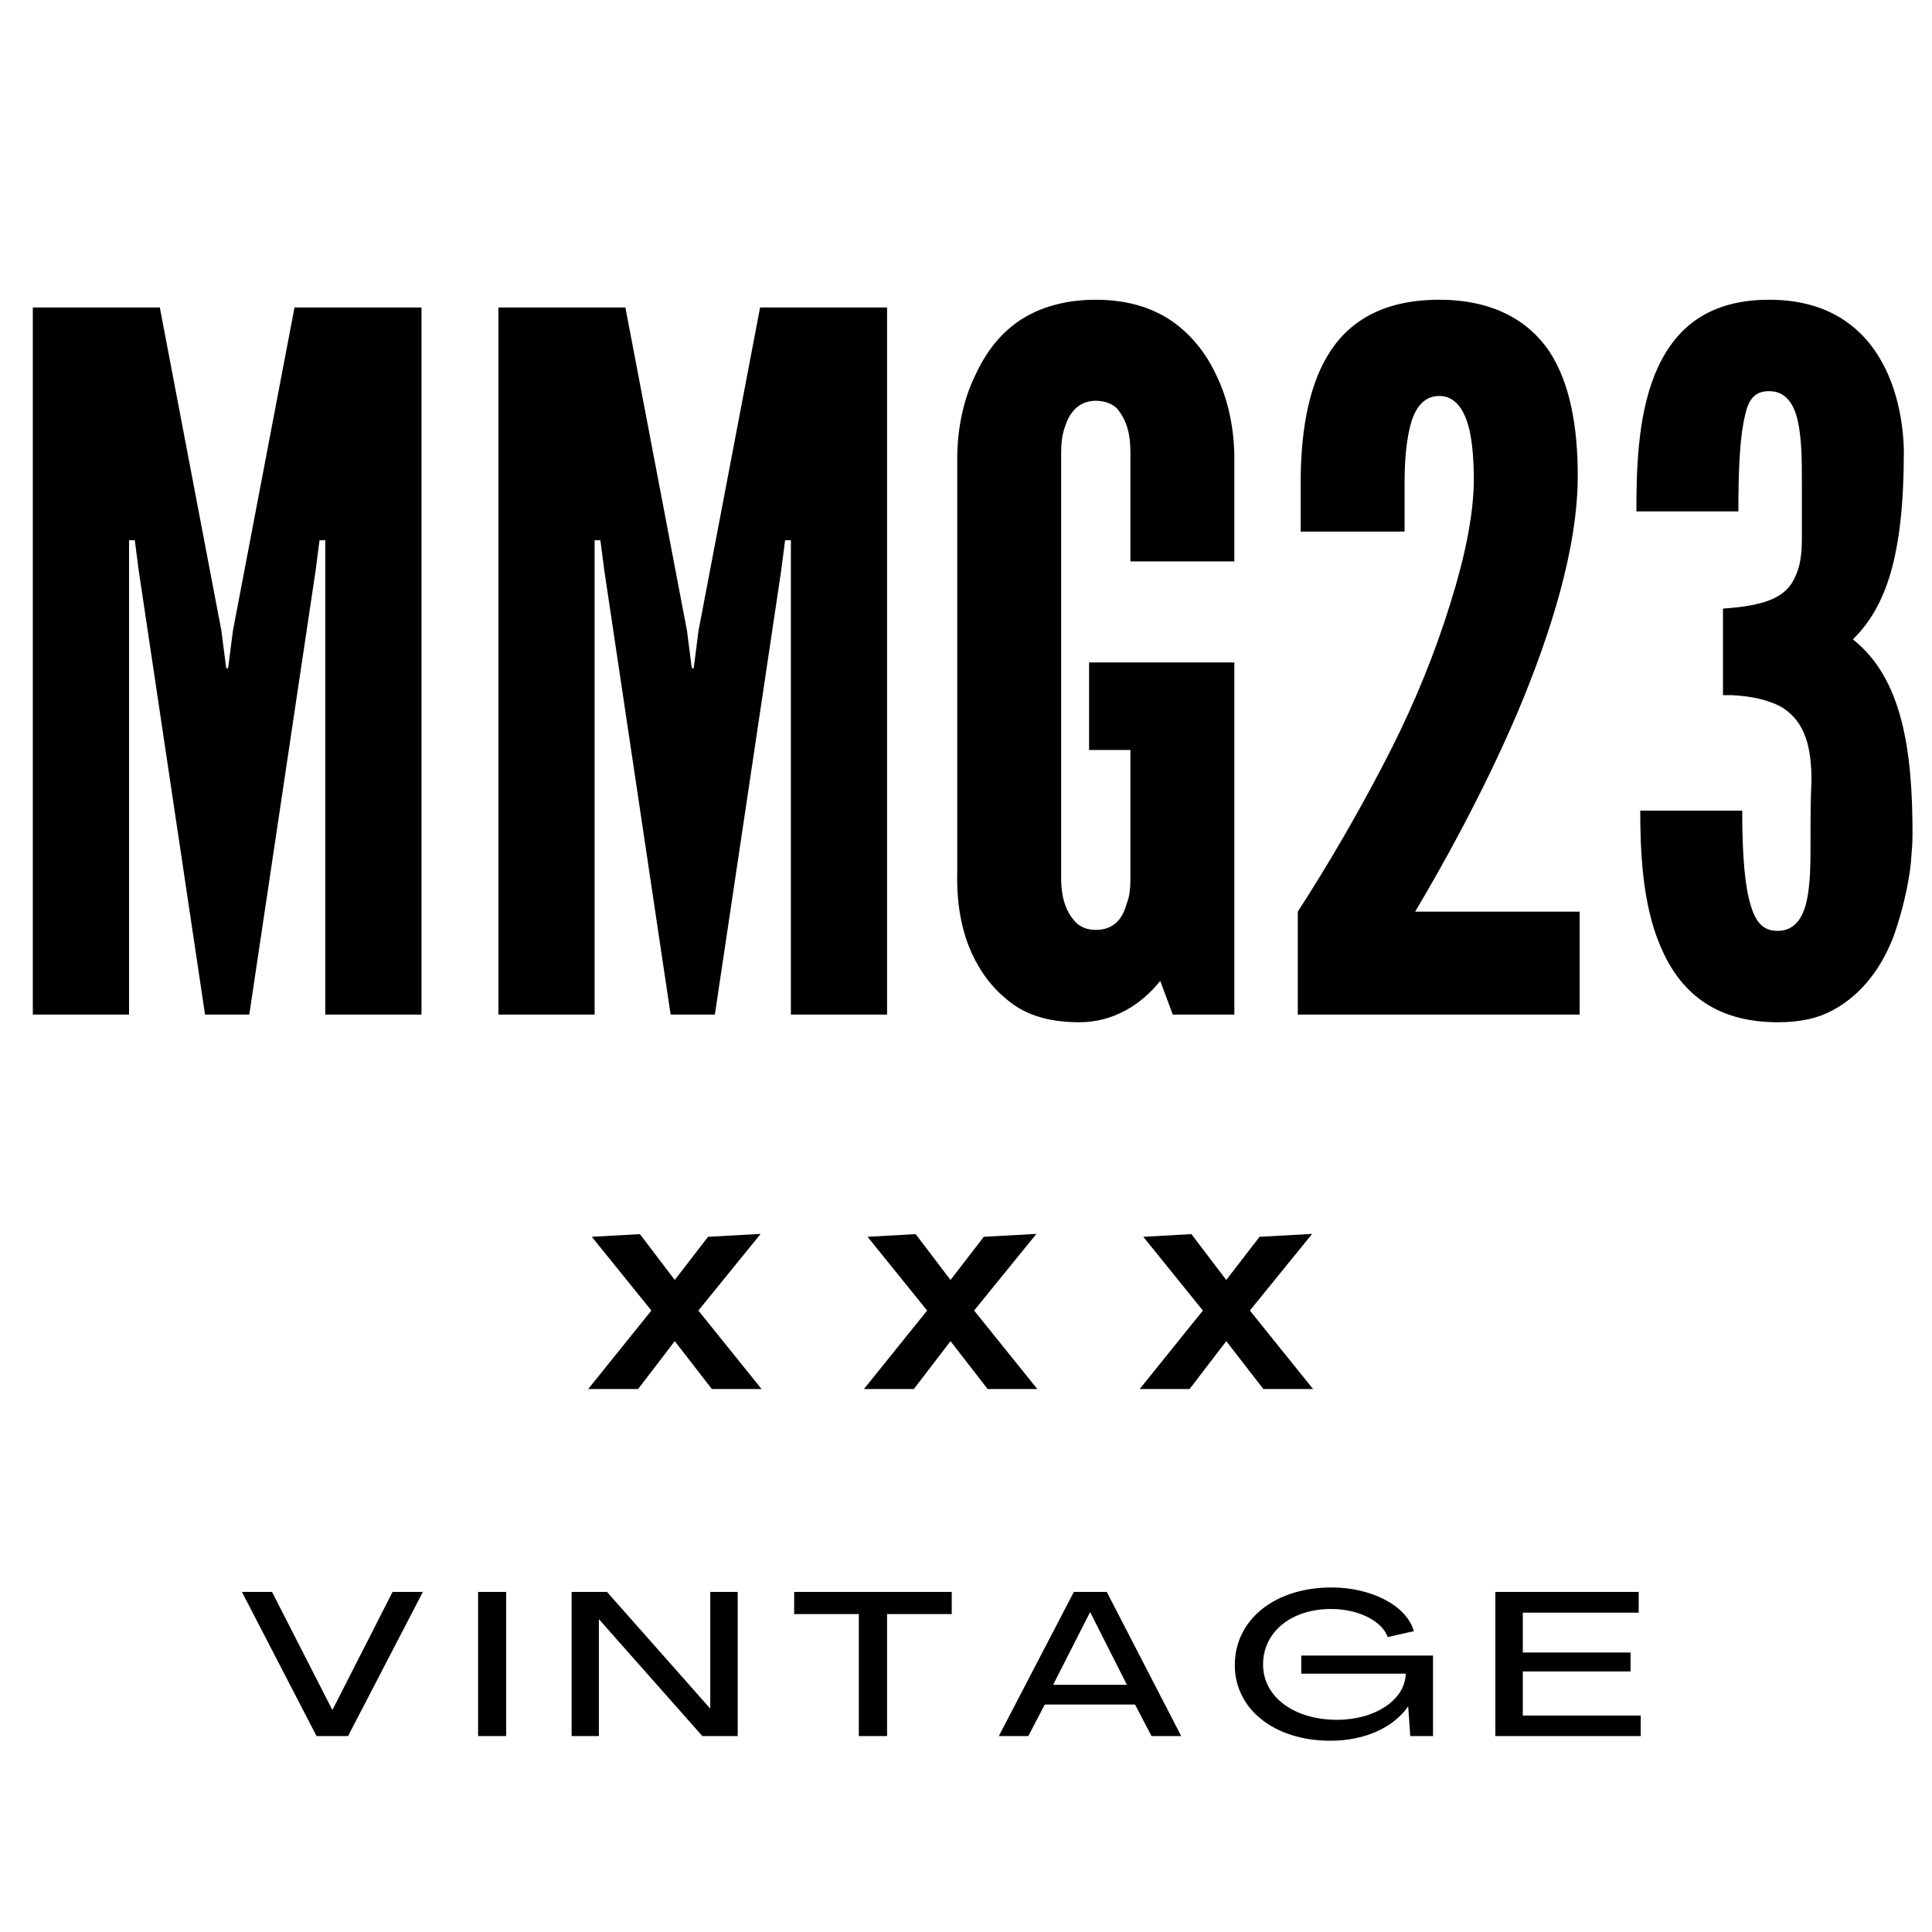
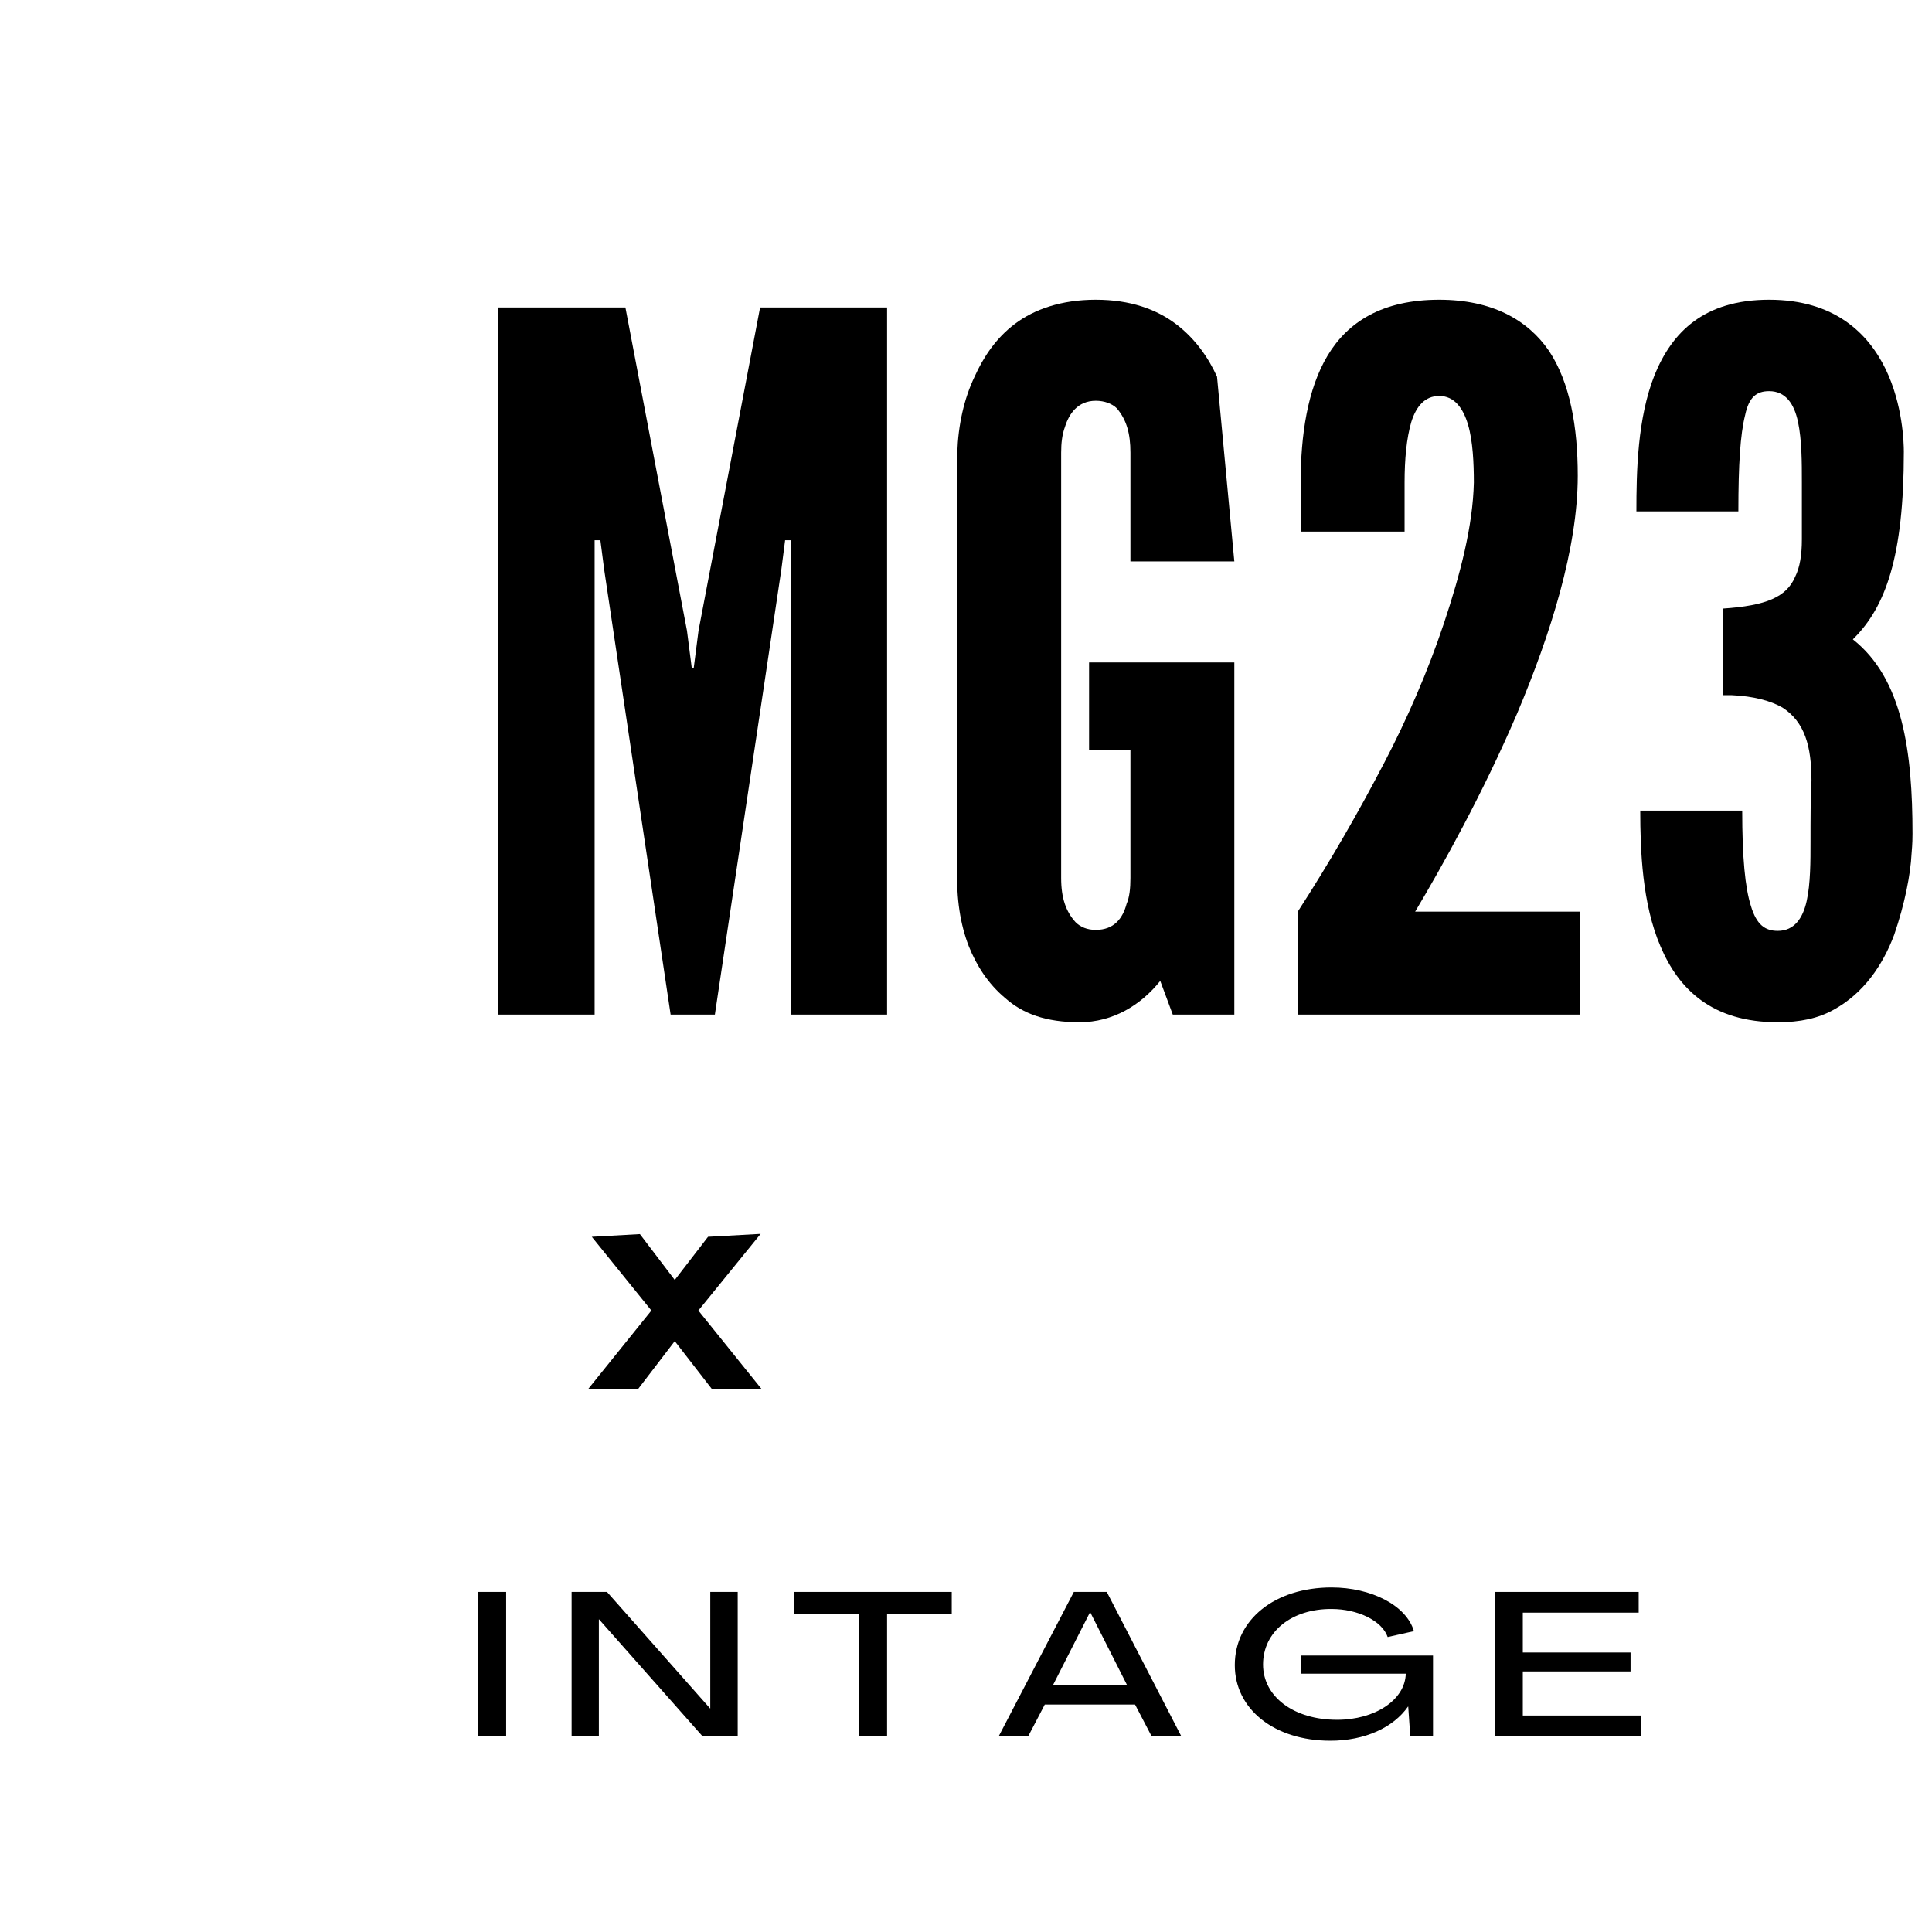
<svg xmlns="http://www.w3.org/2000/svg" width="500" zoomAndPan="magnify" viewBox="0 0 375 375" height="500" preserveAspectRatio="xMidYMid meet" version="1.0">
  <defs>
    <g />
  </defs>
  <g fill="#000000" fill-opacity="1">
    <g transform="translate(-1.098, 196.926)">
      <g>
-         <path d="M 40.895 0 L 28.012 -86.273 L 27.262 -92.062 L 26.145 -92.062 L 26.145 0 L 7.469 0 L 7.469 -137.25 L 32.117 -137.25 L 44.07 -74.508 L 45.004 -67.227 L 45.375 -67.227 L 46.309 -74.508 L 58.262 -137.25 L 82.91 -137.25 L 82.91 0 L 64.238 0 L 64.238 -92.062 L 63.117 -92.062 L 62.371 -86.273 L 49.484 0 Z M 40.895 0 " />
-       </g>
+         </g>
    </g>
  </g>
  <g fill="#000000" fill-opacity="1">
    <g transform="translate(89.272, 196.926)">
      <g>
        <path d="M 40.895 0 L 28.012 -86.273 L 27.262 -92.062 L 26.145 -92.062 L 26.145 0 L 7.469 0 L 7.469 -137.25 L 32.117 -137.25 L 44.07 -74.508 L 45.004 -67.227 L 45.375 -67.227 L 46.309 -74.508 L 58.262 -137.25 L 82.91 -137.25 L 82.91 0 L 64.238 0 L 64.238 -92.062 L 63.117 -92.062 L 62.371 -86.273 L 49.484 0 Z M 40.895 0 " />
      </g>
    </g>
  </g>
  <g fill="#000000" fill-opacity="1">
    <g transform="translate(179.641, 196.926)">
      <g>
-         <path d="M 39.773 -87.953 L 39.773 -109.055 C 39.773 -112.789 39.027 -115.402 37.16 -117.645 C 36.227 -118.578 34.734 -119.137 33.051 -119.137 C 29.504 -119.137 27.824 -116.523 27.078 -114.094 C 26.516 -112.602 26.328 -110.922 26.328 -109.055 L 26.328 -26.516 C 26.328 -22.594 27.262 -19.98 29.129 -17.926 C 30.062 -16.992 31.371 -16.434 33.051 -16.434 C 36.602 -16.434 38.281 -18.672 39.027 -21.473 C 39.59 -22.781 39.773 -24.461 39.773 -26.516 L 39.773 -51.352 L 31.746 -51.352 L 31.746 -68.344 L 59.941 -68.344 L 59.941 0 L 47.992 0 L 45.562 -6.535 C 41.828 -1.867 36.414 1.492 29.879 1.492 C 23.344 1.492 18.859 -0.188 15.5 -3.176 C 12.137 -5.977 9.898 -9.523 8.402 -13.258 C 6.723 -17.555 5.977 -22.594 6.164 -28.195 L 6.164 -109.055 C 6.348 -114.469 7.469 -119.512 9.523 -123.805 C 11.203 -127.539 13.633 -131.273 17.367 -134.074 C 21.102 -136.879 26.328 -138.746 33.051 -138.746 C 39.773 -138.746 44.816 -136.879 48.551 -134.074 C 52.285 -131.273 54.898 -127.539 56.582 -123.805 C 58.637 -119.512 59.754 -114.469 59.941 -109.055 L 59.941 -87.953 Z M 39.773 -87.953 " />
+         <path d="M 39.773 -87.953 L 39.773 -109.055 C 39.773 -112.789 39.027 -115.402 37.16 -117.645 C 36.227 -118.578 34.734 -119.137 33.051 -119.137 C 29.504 -119.137 27.824 -116.523 27.078 -114.094 C 26.516 -112.602 26.328 -110.922 26.328 -109.055 L 26.328 -26.516 C 26.328 -22.594 27.262 -19.98 29.129 -17.926 C 30.062 -16.992 31.371 -16.434 33.051 -16.434 C 36.602 -16.434 38.281 -18.672 39.027 -21.473 C 39.59 -22.781 39.773 -24.461 39.773 -26.516 L 39.773 -51.352 L 31.746 -51.352 L 31.746 -68.344 L 59.941 -68.344 L 59.941 0 L 47.992 0 L 45.562 -6.535 C 41.828 -1.867 36.414 1.492 29.879 1.492 C 23.344 1.492 18.859 -0.188 15.5 -3.176 C 12.137 -5.977 9.898 -9.523 8.402 -13.258 C 6.723 -17.555 5.977 -22.594 6.164 -28.195 L 6.164 -109.055 C 6.348 -114.469 7.469 -119.512 9.523 -123.805 C 11.203 -127.539 13.633 -131.273 17.367 -134.074 C 21.102 -136.879 26.328 -138.746 33.051 -138.746 C 39.773 -138.746 44.816 -136.879 48.551 -134.074 C 52.285 -131.273 54.898 -127.539 56.582 -123.805 L 59.941 -87.953 Z M 39.773 -87.953 " />
      </g>
    </g>
  </g>
  <g fill="#000000" fill-opacity="1">
    <g transform="translate(246.858, 196.926)">
      <g>
        <path d="M 5.602 -93.742 L 5.602 -103.266 C 5.602 -112.414 6.91 -121.379 10.832 -127.914 C 14.754 -134.449 21.473 -138.746 32.492 -138.746 C 42.762 -138.746 49.672 -134.824 53.781 -128.848 C 57.887 -122.684 59.383 -114.094 59.383 -104.57 C 59.383 -90.566 54.152 -73.945 47.617 -58.449 C 40.895 -42.762 33.051 -28.758 27.824 -19.98 L 59.754 -19.98 L 59.754 0 L 5.043 0 L 5.043 -19.98 C 11.203 -29.504 16.805 -39.215 21.848 -48.926 C 26.145 -57.141 30.25 -66.477 33.426 -76 C 36.602 -85.523 39.027 -94.863 39.215 -103.266 C 39.215 -107 39.027 -111.293 38.094 -114.469 C 37.16 -117.645 35.48 -120.07 32.492 -120.07 C 29.691 -120.07 28.012 -118.016 27.078 -115.027 C 26.145 -111.855 25.77 -107.746 25.77 -103.266 L 25.77 -93.742 Z M 5.602 -93.742 " />
      </g>
    </g>
  </g>
  <g fill="#000000" fill-opacity="1">
    <g transform="translate(313.515, 196.926)">
      <g>
        <path d="M 20.914 -61.996 L 20.914 -78.801 C 29.316 -79.363 33.238 -81.043 34.918 -84.965 C 35.852 -86.832 36.227 -89.258 36.227 -92.246 C 36.227 -95.234 36.227 -98.969 36.227 -103.266 C 36.227 -107.188 36.227 -111.48 35.48 -115.027 C 34.734 -118.578 33.051 -121.004 29.879 -121.004 C 27.449 -121.004 25.957 -119.883 25.211 -116.336 C 24.277 -112.602 23.902 -106.812 23.902 -97.664 L 4.109 -97.664 C 4.109 -105.32 4.293 -115.777 7.656 -124.18 C 11.016 -132.395 17.18 -138.746 29.879 -138.746 C 42.574 -138.746 49.113 -132.207 52.473 -125.301 C 55.832 -118.391 56.02 -110.922 56.02 -109.242 C 56.02 -88.887 52.473 -79.176 46.309 -73.012 L 46.125 -72.828 C 55.832 -65.172 57.703 -50.98 57.703 -35.105 C 57.703 -34.547 57.703 -33.238 57.516 -31.184 C 57.328 -27.262 56.207 -21.473 54.152 -15.5 C 51.914 -9.523 48.18 -4.109 42.391 -0.934 C 39.402 0.746 35.852 1.492 31.559 1.492 C 18.859 1.492 12.324 -4.855 8.777 -13.258 C 5.23 -21.473 4.855 -31.934 4.855 -39.59 L 24.648 -39.59 C 24.648 -30.438 25.211 -24.648 26.328 -21.102 C 27.449 -17.367 29.129 -16.246 31.559 -16.246 C 34.734 -16.246 36.414 -18.672 37.16 -22.035 C 37.906 -25.395 37.906 -29.691 37.906 -33.613 C 37.906 -37.906 37.906 -41.828 38.094 -45.375 C 38.094 -52.098 36.785 -56.77 32.492 -59.57 C 30.25 -60.875 26.891 -61.809 22.594 -61.996 Z M 20.914 -61.996 " />
      </g>
    </g>
  </g>
  <g fill="#000000" fill-opacity="1">
    <g transform="translate(114.127, 269.606)">
      <g>
        <path d="M 12.305 -15.23 L 0.043 0 L 9.73 0 L 16.844 -9.293 L 24.043 0 L 33.688 0 L 21.426 -15.23 L 33.512 -30.109 L 23.301 -29.543 L 16.844 -21.164 L 10.078 -30.066 L 0.742 -29.543 Z M 12.305 -15.23 " />
      </g>
    </g>
  </g>
  <g fill="#000000" fill-opacity="1">
    <g transform="translate(153.783, 269.606)">
      <g />
    </g>
  </g>
  <g fill="#000000" fill-opacity="1">
    <g transform="translate(167.65, 269.606)">
      <g>
-         <path d="M 12.305 -15.23 L 0.043 0 L 9.73 0 L 16.844 -9.293 L 24.043 0 L 33.688 0 L 21.426 -15.23 L 33.512 -30.109 L 23.301 -29.543 L 16.844 -21.164 L 10.078 -30.066 L 0.742 -29.543 Z M 12.305 -15.23 " />
-       </g>
+         </g>
    </g>
  </g>
  <g fill="#000000" fill-opacity="1">
    <g transform="translate(207.306, 269.606)">
      <g />
    </g>
  </g>
  <g fill="#000000" fill-opacity="1">
    <g transform="translate(221.173, 269.606)">
      <g>
-         <path d="M 12.305 -15.23 L 0.043 0 L 9.73 0 L 16.844 -9.293 L 24.043 0 L 33.688 0 L 21.426 -15.23 L 33.512 -30.109 L 23.301 -29.543 L 16.844 -21.164 L 10.078 -30.066 L 0.742 -29.543 Z M 12.305 -15.23 " />
-       </g>
+         </g>
    </g>
  </g>
  <g fill="#000000" fill-opacity="1">
    <g transform="translate(46.958, 336.969)">
      <g>
-         <path d="M 14.48 0 L 20.598 0 L 35.121 -27.977 L 29.238 -27.977 L 17.598 -5.129 L 17.52 -5.129 L 5.84 -27.977 L 0 -27.977 Z M 14.48 0 " />
-       </g>
+         </g>
    </g>
  </g>
  <g fill="#000000" fill-opacity="1">
    <g transform="translate(90.826, 336.969)">
      <g>
        <path d="M 1.973 0 L 7.418 0 L 7.418 -27.977 L 1.973 -27.977 Z M 1.973 0 " />
      </g>
    </g>
  </g>
  <g fill="#000000" fill-opacity="1">
    <g transform="translate(108.977, 336.969)">
      <g>
        <path d="M 1.973 0 L 7.262 0 L 7.262 -22.648 L 7.301 -22.648 L 27.348 0 L 34.211 0 L 34.211 -27.977 L 28.887 -27.977 L 28.887 -5.367 L 28.844 -5.367 L 8.84 -27.977 L 1.973 -27.977 Z M 1.973 0 " />
      </g>
    </g>
  </g>
  <g fill="#000000" fill-opacity="1">
    <g transform="translate(153.91, 336.969)">
      <g>
        <path d="M 12.785 0 L 18.27 0 L 18.27 -23.676 L 30.82 -23.676 L 30.82 -27.977 L 0.238 -27.977 L 0.238 -23.676 L 12.785 -23.676 Z M 12.785 0 " />
      </g>
    </g>
  </g>
  <g fill="#000000" fill-opacity="1">
    <g transform="translate(193.715, 336.969)">
      <g>
        <path d="M 0.156 0 L 5.879 0 L 9.074 -6.117 L 26.598 -6.117 L 29.793 0 L 35.555 0 L 21.109 -27.977 L 14.719 -27.977 Z M 10.695 -9.945 L 17.836 -23.992 L 17.914 -23.992 L 25.02 -9.945 Z M 10.695 -9.945 " />
      </g>
    </g>
  </g>
  <g fill="#000000" fill-opacity="1">
    <g transform="translate(238.175, 336.969)">
      <g>
        <path d="M 20.047 0.906 C 26.754 0.906 32.277 -1.656 35.121 -5.723 L 35.16 -5.723 L 35.555 0 L 39.973 0 L 39.973 -15.625 L 14.402 -15.625 L 14.402 -12.113 L 34.684 -12.113 C 34.566 -7.023 28.727 -3.156 21.348 -3.156 C 12.98 -3.156 6.984 -7.617 6.984 -13.891 C 6.984 -20.242 12.508 -24.703 20.281 -24.664 C 25.332 -24.664 30.07 -22.414 31.172 -19.219 L 36.266 -20.363 C 34.805 -25.371 27.977 -28.844 20.281 -28.844 C 9.273 -28.844 1.5 -22.609 1.5 -13.773 C 1.5 -5.207 9.195 0.906 20.047 0.906 Z M 20.047 0.906 " />
      </g>
    </g>
  </g>
  <g fill="#000000" fill-opacity="1">
    <g transform="translate(288.274, 336.969)">
      <g>
        <path d="M 1.973 0 L 30.188 0 L 30.188 -3.984 L 7.301 -3.984 L 7.301 -12.547 L 28.215 -12.547 L 28.215 -16.219 L 7.301 -16.219 L 7.301 -23.953 L 29.793 -23.953 L 29.793 -27.977 L 1.973 -27.977 Z M 1.973 0 " />
      </g>
    </g>
  </g>
</svg>